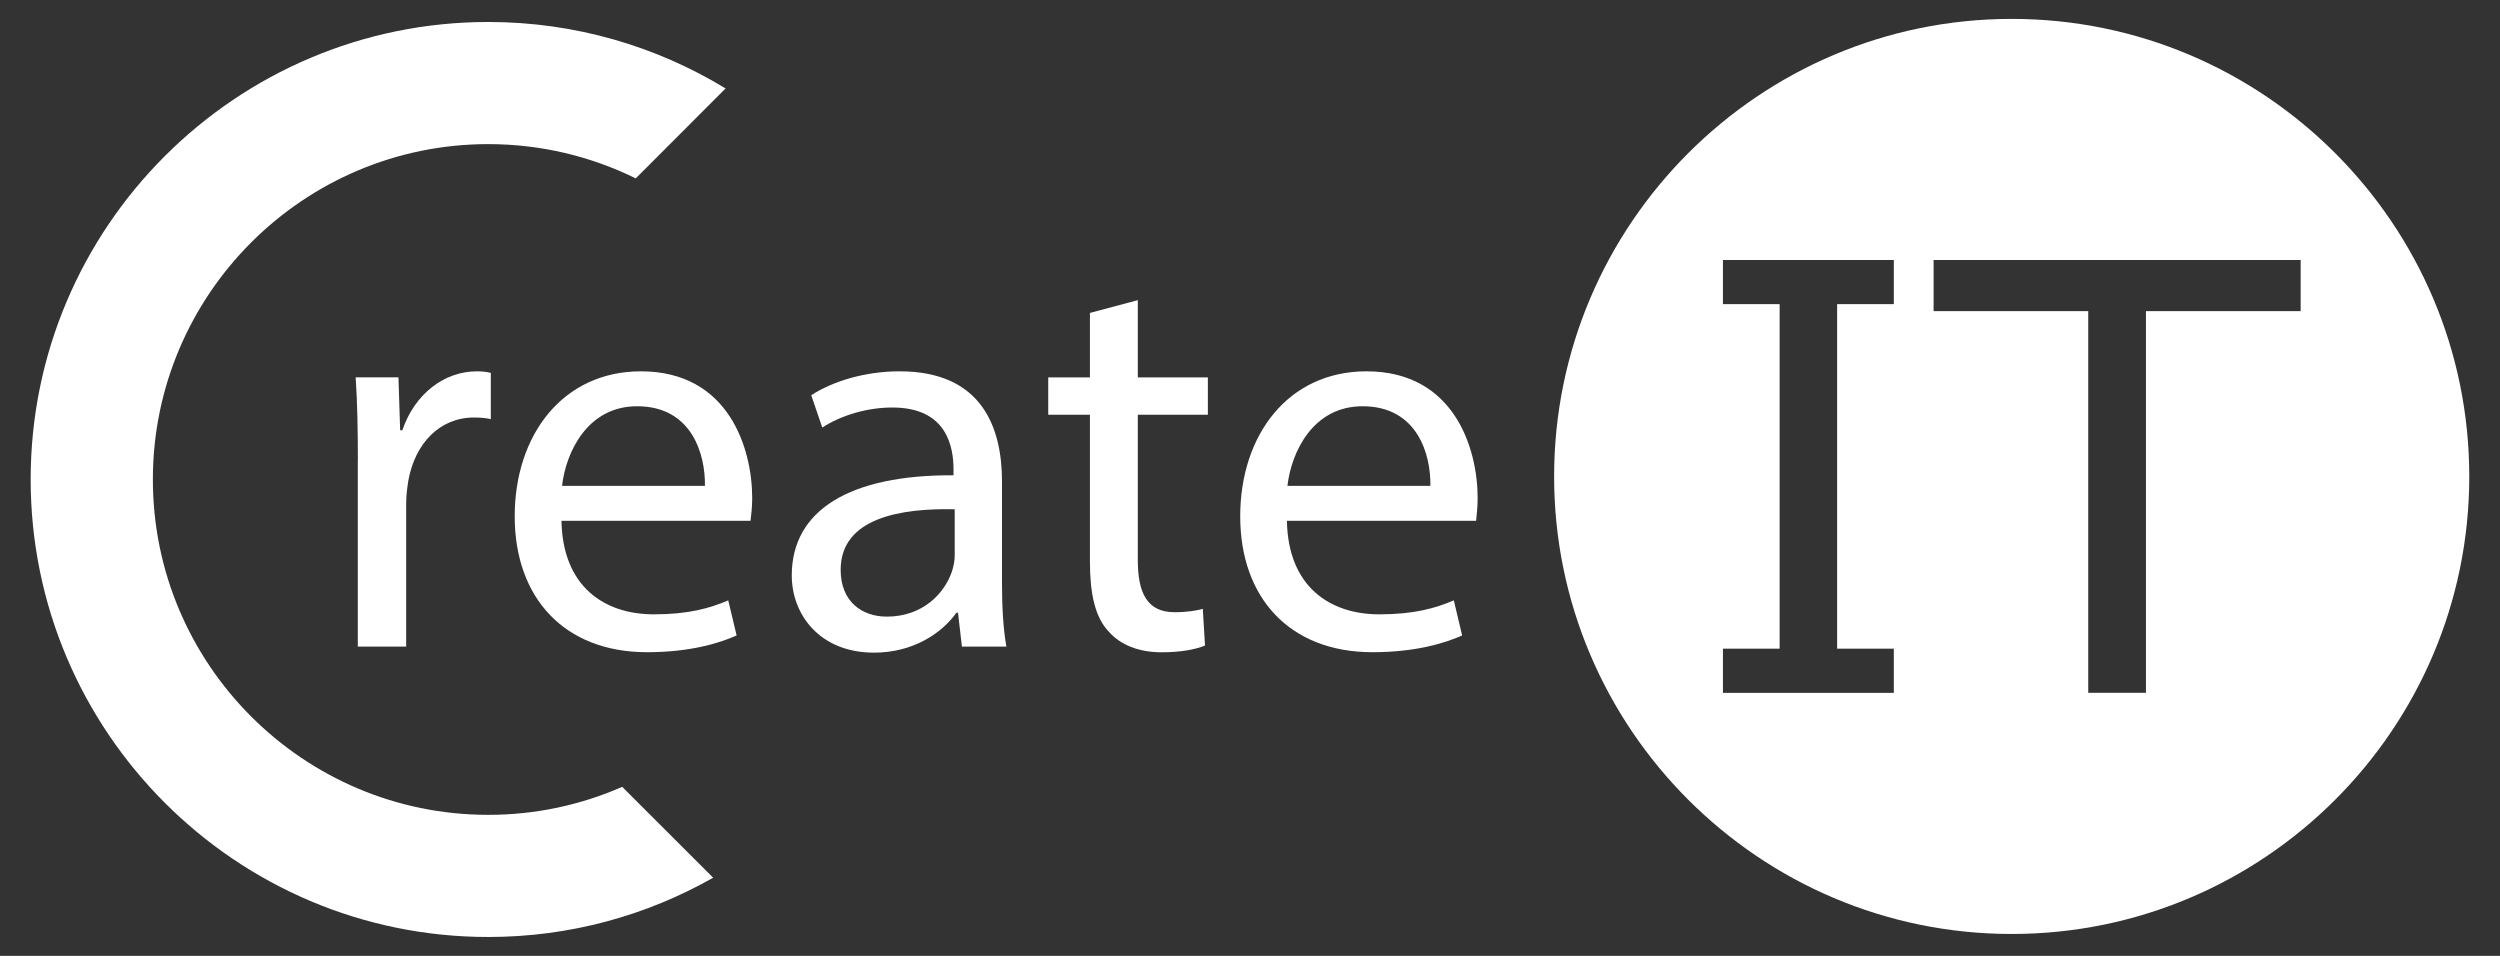
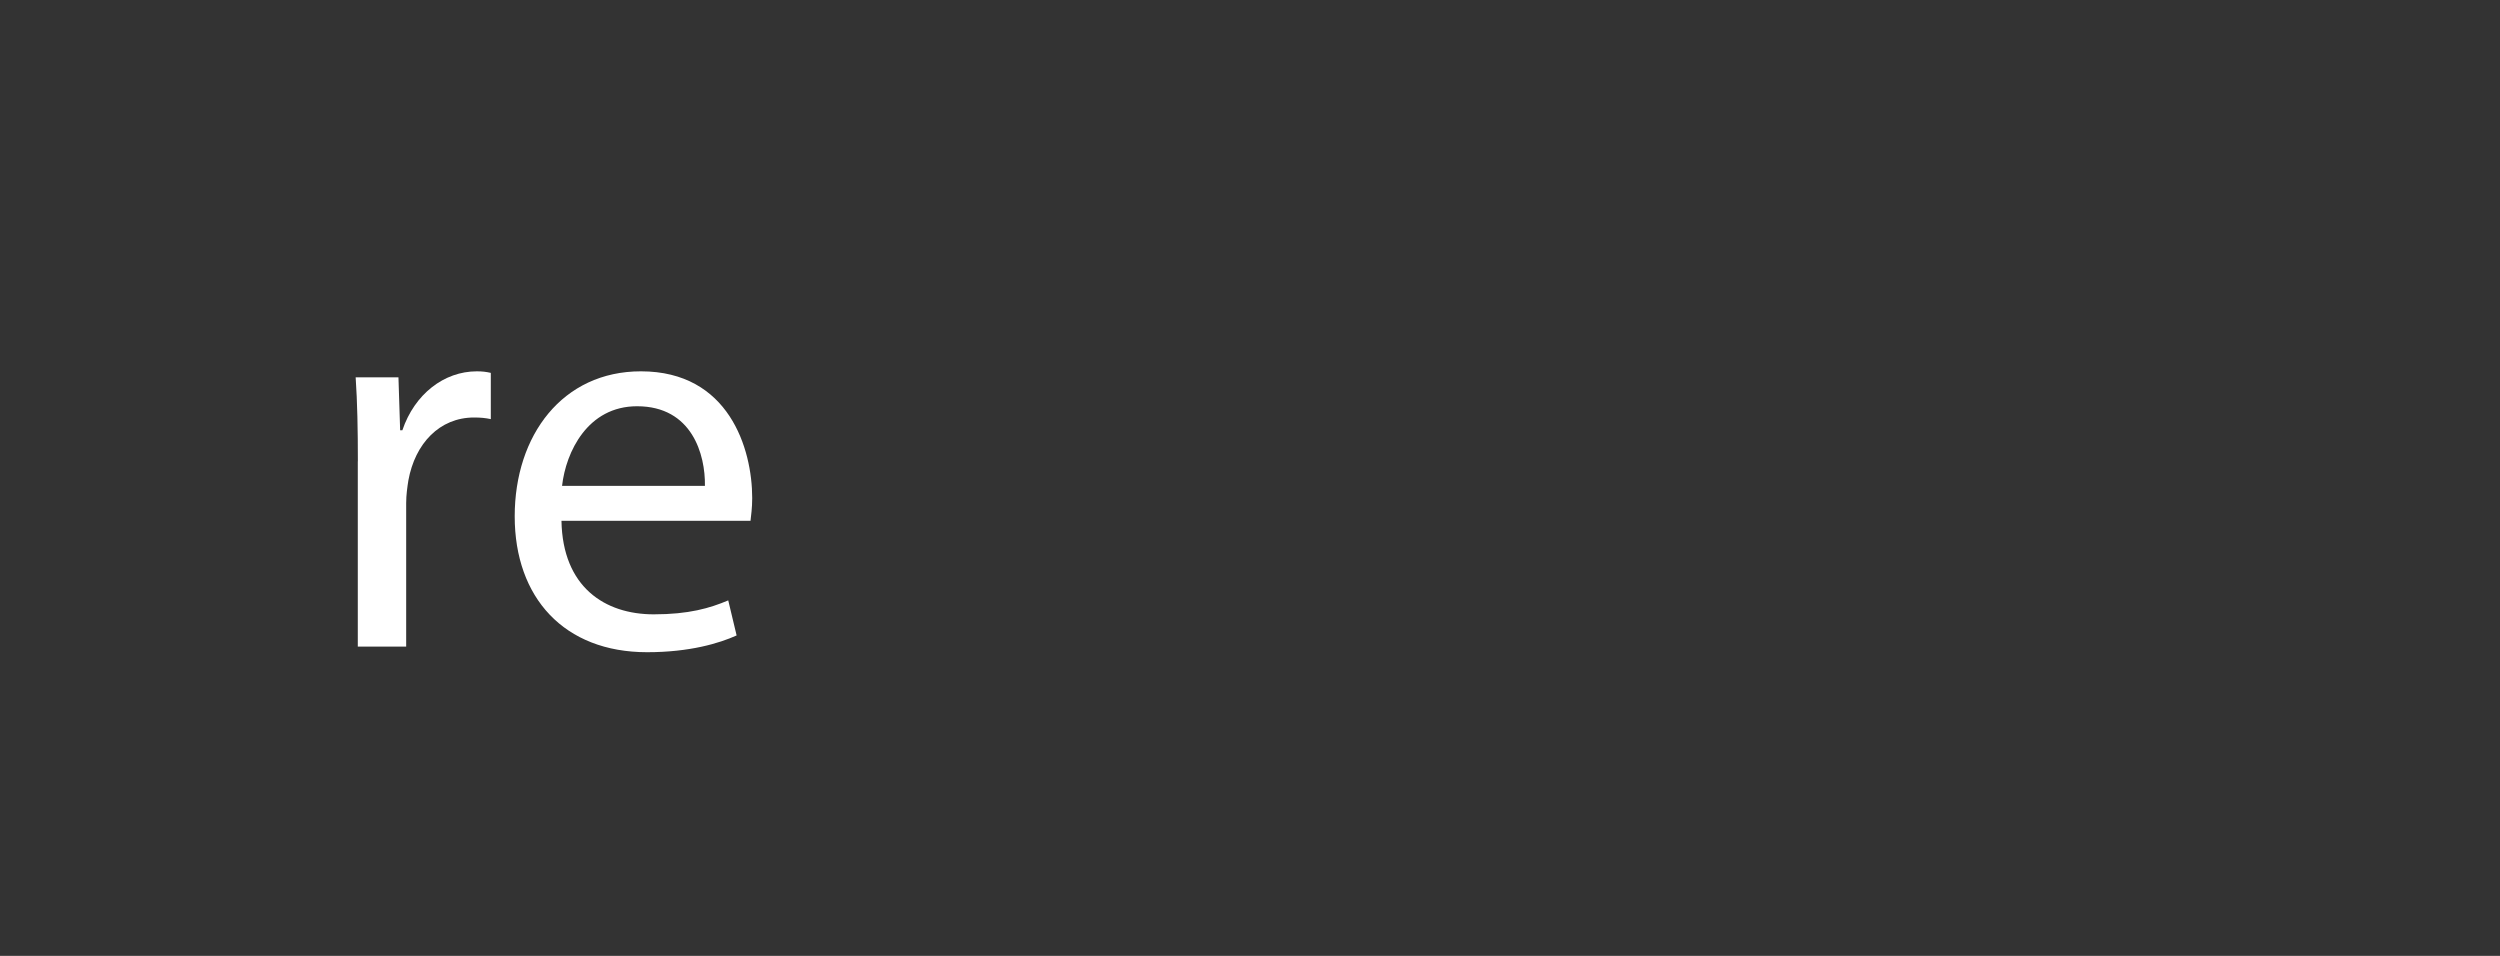
<svg xmlns="http://www.w3.org/2000/svg" version="1.1" id="Layer_1" x="0px" y="0px" width="34px" height="13px" viewBox="0 0 34 13" enable-background="new 0 0 34 13" xml:space="preserve">
  <rect x="0" y="0" width="34" height="13" fill="#333333" stroke="none" />
  <g>
    <g>
      <path fill="#FFFFFF" d="M4.867,6.274c0-0.431-0.007-0.801-0.03-1.142h0.582l0.023,0.72h0.03    c0.166-0.492,0.567-0.802,1.013-0.802c0.076,0,0.128,0.007,0.19,0.021v0.629    C6.606,5.685,6.538,5.678,6.447,5.678c-0.469,0-0.802,0.354-0.893,0.855C5.54,6.622,5.524,6.729,5.524,6.842    v1.952H4.866V6.274H4.867z" />
      <path fill="#FFFFFF" d="M7.636,7.083c0.016,0.901,0.59,1.272,1.255,1.272c0.476,0,0.764-0.084,1.013-0.19    l0.114,0.477C9.783,8.748,9.382,8.87,8.8,8.87c-1.127,0-1.8-0.741-1.8-1.848    c0-1.103,0.651-1.972,1.717-1.972c1.195,0,1.513,1.051,1.513,1.724c0,0.136-0.016,0.242-0.023,0.309H7.636    L7.636,7.083z M9.587,6.608c0.007-0.424-0.174-1.083-0.923-1.083c-0.672,0-0.968,0.621-1.02,1.083H9.587z" />
-       <path fill="#FFFFFF" d="M13.082,8.794L13.029,8.333h-0.022c-0.204,0.287-0.598,0.543-1.12,0.543    c-0.741,0-1.119-0.52-1.119-1.05c0-0.886,0.786-1.37,2.2-1.362V6.389c0-0.303-0.083-0.847-0.832-0.847    c-0.34,0-0.696,0.105-0.953,0.273L11.033,5.375c0.303-0.196,0.742-0.325,1.203-0.325    c1.119,0,1.391,0.765,1.391,1.497V7.917c0,0.316,0.015,0.627,0.06,0.877H13.082L13.082,8.794z M12.984,6.926    c-0.726-0.016-1.551,0.113-1.551,0.824c0,0.431,0.288,0.636,0.628,0.636c0.477,0,0.779-0.303,0.885-0.613    c0.022-0.068,0.038-0.144,0.038-0.213V6.926z" />
-       <path fill="#FFFFFF" d="M15.474,4.082v1.051h0.953v0.507h-0.953v1.975c0,0.452,0.129,0.711,0.499,0.711    c0.174,0,0.302-0.022,0.385-0.046l0.03,0.499c-0.128,0.054-0.333,0.092-0.59,0.092    c-0.31,0-0.56-0.1-0.718-0.28c-0.189-0.196-0.257-0.523-0.257-0.954V5.64h-0.567V5.133h0.567v-0.877    L15.474,4.082z" />
-       <path fill="#FFFFFF" d="M17.502,7.083c0.016,0.901,0.59,1.272,1.256,1.272c0.477,0,0.764-0.084,1.014-0.19    l0.113,0.477C19.65,8.748,19.248,8.87,18.666,8.87c-1.127,0-1.799-0.741-1.799-1.848    c0-1.103,0.65-1.972,1.717-1.972c1.195,0,1.512,1.051,1.512,1.724c0,0.136-0.016,0.242-0.021,0.309H17.502    L17.502,7.083z M19.453,6.608c0.008-0.424-0.174-1.083-0.922-1.083c-0.674,0-0.969,0.621-1.022,1.083H19.453z" />
    </g>
-     <path fill="#FFFFFF" d="M8.462,10.701l1.237,1.236c-0.904,0.513-1.948,0.806-3.059,0.806   c-3.431,0-6.223-2.791-6.223-6.223S3.209,0.299,6.64,0.299c1.182,0,2.287,0.331,3.228,0.904L8.646,2.426   C8.041,2.128,7.36,1.96,6.64,1.96c-2.515,0-4.561,2.046-4.561,4.561c0,2.516,2.046,4.561,4.561,4.561   C7.288,11.082,7.904,10.946,8.462,10.701z" />
-     <path fill="#FFFFFF" d="M27.359,0.257c-3.43,0-6.223,2.791-6.223,6.223c0,3.431,2.793,6.222,6.223,6.222   c3.432,0,6.223-2.791,6.223-6.222C33.582,3.048,30.791,0.257,27.359,0.257z M25.756,4.136h-0.771v4.686h0.771v0.601   h-2.324V8.822h0.771V4.136h-0.771V3.536h2.324V4.136z M31.287,4.231h-2.102v5.191h-0.785V4.231h-2.103V3.536   h4.992v0.695H31.287z" />
  </g>
</svg>